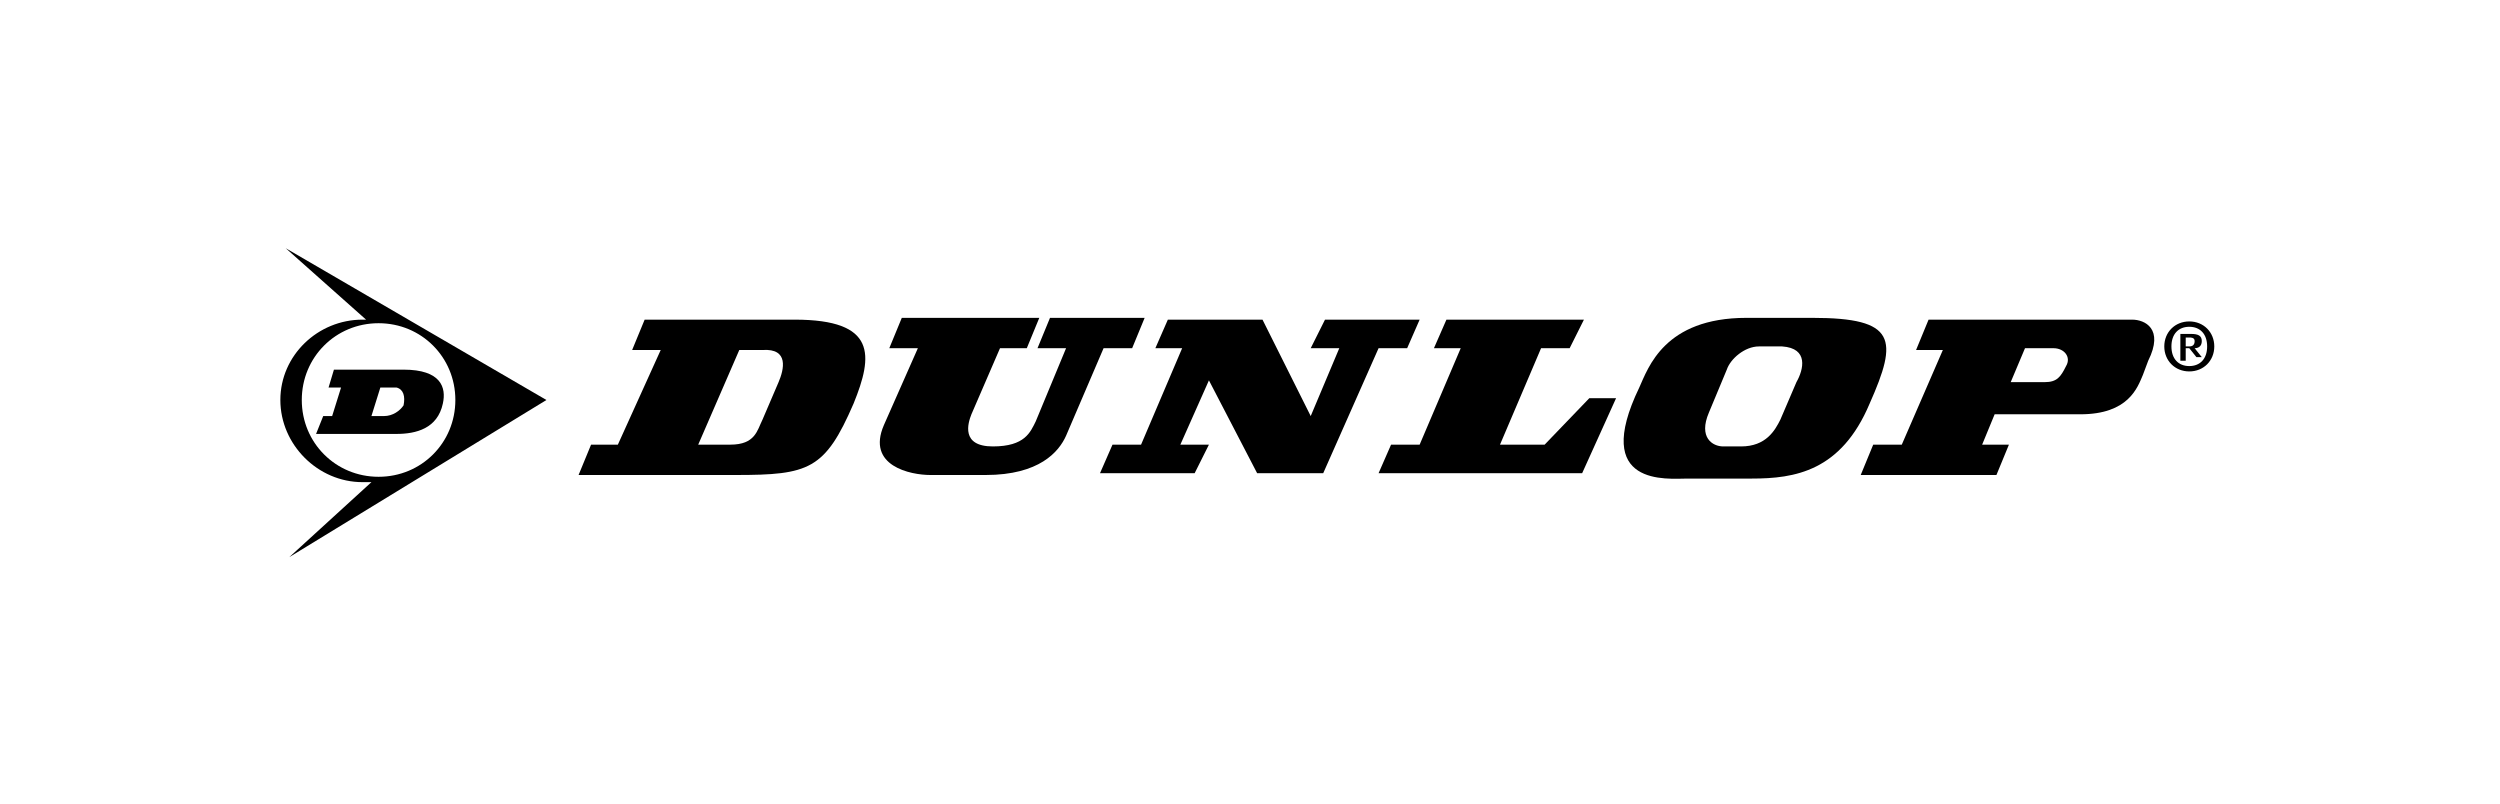
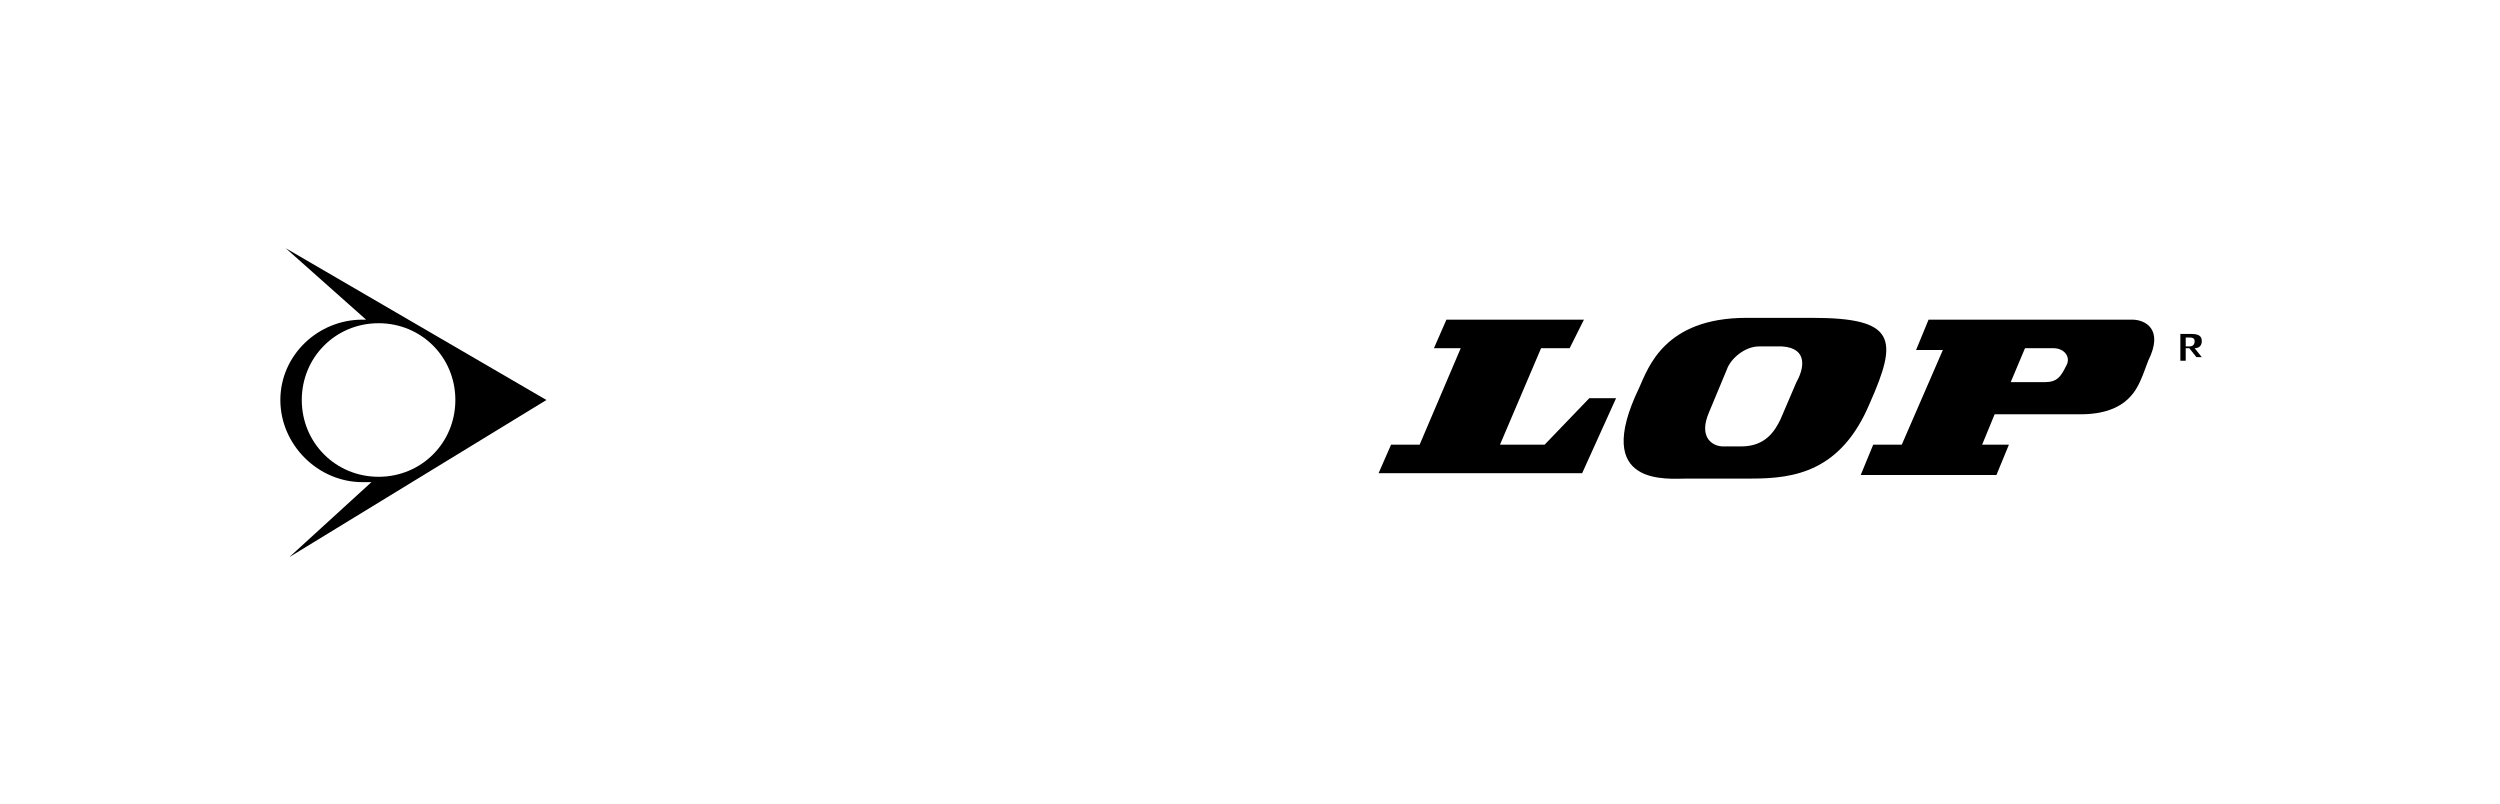
<svg xmlns="http://www.w3.org/2000/svg" version="1.1" id="Layer_1" x="0px" y="0px" viewBox="0 0 140 45" style="enable-background:new 0 0 140 45;" xml:space="preserve">
  <g>
-     <path d="M122.6,18c-0.8,0-1.4,0.6-1.4,1.4s0.6,1.4,1.4,1.4s1.4-0.6,1.4-1.4S123.4,18,122.6,18L122.6,18L122.6,18L122.6,18z    M122.6,20.5c-0.6,0-1-0.4-1-1.1s0.4-1.1,1-1.1c0.6,0,1,0.4,1,1.1S123.2,20.5,122.6,20.5L122.6,20.5L122.6,20.5L122.6,20.5z" />
-     <polygon points="61.6,26.5 62.3,24.9 63.9,24.9 66.2,19.5 64.7,19.5 65.4,17.9 70.7,17.9 73.4,23.3 75,19.5 73.4,19.5 74.2,17.9    79.5,17.9 78.8,19.5 77.2,19.5 74.1,26.5 70.4,26.5 67.7,21.3 66.1,24.9 67.7,24.9 66.9,26.5 61.6,26.5  " />
-     <path d="M58.1,19.5l0.7-1.7h5.3l-0.7,1.7h-1.6l-2.1,4.9l0,0c-0.4,0.9-1.5,2.2-4.5,2.2l0,0h-3.1l0,0c-1.1,0-3.6-0.5-2.6-2.8l0,0   l1.9-4.3h-1.6l0.7-1.7h7.7l-0.7,1.7H56l-1.6,3.7l0,0c-0.2,0.5-0.6,1.8,1.2,1.8s2.1-0.8,2.4-1.4l0,0l1.7-4.1H58.1L58.1,19.5   L58.1,19.5z" />
    <polygon points="80.3,19.5 81,17.9 88.7,17.9 87.9,19.5 86.3,19.5 84,24.9 86.5,24.9 89,22.3 90.5,22.3 88.6,26.5 77.2,26.5    77.9,24.9 79.5,24.9 81.8,19.5 80.3,19.5  " />
    <path d="M30.6,22.4L16,13.9l4.5,4l0,0c-0.1,0-0.2,0-0.2,0c-2.5,0-4.6,2-4.6,4.5s2.1,4.6,4.6,4.6c0.2,0,0.3,0,0.5,0l0,0l-4.6,4.2   L30.6,22.4L30.6,22.4L30.6,22.4z M16.9,22.4c0-2.4,1.9-4.3,4.3-4.3s4.3,1.9,4.3,4.3s-1.9,4.3-4.3,4.3S16.9,24.8,16.9,22.4   L16.9,22.4L16.9,22.4L16.9,22.4z" />
-     <path d="M22.6,20.7h-3.9l-0.3,1h0.7l-0.5,1.6h-0.5l-0.4,1h4.5l0,0c1.1,0,2.3-0.3,2.6-1.7C25,21.7,24.7,20.7,22.6,20.7L22.6,20.7   L22.6,20.7L22.6,20.7z M22.6,22.7c-0.2,0.3-0.6,0.6-1.1,0.6l0,0h-0.7l0.5-1.6h0.9l0,0C22.6,21.8,22.7,22.2,22.6,22.7L22.6,22.7   L22.6,22.7L22.6,22.7z" />
    <path d="M101.5,17.8h-3.7l0,0c-4.6,0-5.5,2.8-6,3.9c-2.7,5.6,1.6,5.1,2.7,5.1l0,0h3.6l0,0c2.4,0,5-0.4,6.6-4.2   C106.3,19,106.2,17.8,101.5,17.8L101.5,17.8L101.5,17.8L101.5,17.8z M100.6,21.4l-0.9,2.1l0,0c-0.3,0.6-0.8,1.5-2.2,1.5l0,0h-0.3   h-0.7l0,0c-0.6,0-1.4-0.5-0.8-1.9l0,0l1-2.4l0,0c0.2-0.6,1-1.3,1.8-1.3l0,0h1.3l0,0C101.3,19.5,101,20.7,100.6,21.4L100.6,21.4   L100.6,21.4L100.6,21.4z" />
    <path d="M119.4,17.9H108l-0.7,1.7h1.5l-2.3,5.3h-1.6l-0.7,1.7h7.6l0.7-1.7H111l0.7-1.7h4.8l0,0c2.7,0,3.2-1.5,3.5-2.2l0,0l0.3-0.8   l0,0C121.2,18.4,120.1,17.9,119.4,17.9L119.4,17.9L119.4,17.9L119.4,17.9z M115.7,20.5c-0.3,0.6-0.5,0.9-1.2,0.9l0,0h-1.9l0.8-1.9   h1.6l0,0C115.6,19.5,116,20,115.7,20.5L115.7,20.5L115.7,20.5L115.7,20.5z" />
-     <path d="M44.5,17.9h-8.4l-0.7,1.7H37l-2.4,5.3h-1.5l-0.7,1.7h8.8l0,0c4.1,0,5-0.3,6.6-4C48.9,19.9,49.1,17.9,44.5,17.9L44.5,17.9   L44.5,17.9L44.5,17.9z M43.6,21.4l-0.9,2.1l0,0c-0.3,0.6-0.4,1.4-1.8,1.4l0,0h-1.8l2.3-5.3h1.3l0,0C44.2,19.5,43.9,20.7,43.6,21.4   L43.6,21.4L43.6,21.4L43.6,21.4z" />
    <path d="M122.9,19.5c0.2,0,0.4-0.1,0.4-0.4c0-0.3-0.2-0.4-0.6-0.4l0,0h-0.6v1.5h0.3v-0.7h0.2L123,20h0.3L122.9,19.5L122.9,19.5   L122.9,19.5z M122.4,19.3v-0.4h0.2l0,0c0.1,0,0.3,0,0.3,0.2c0,0.2-0.1,0.3-0.3,0.3l0,0h-0.2V19.3L122.4,19.3z" />
  </g>
</svg>